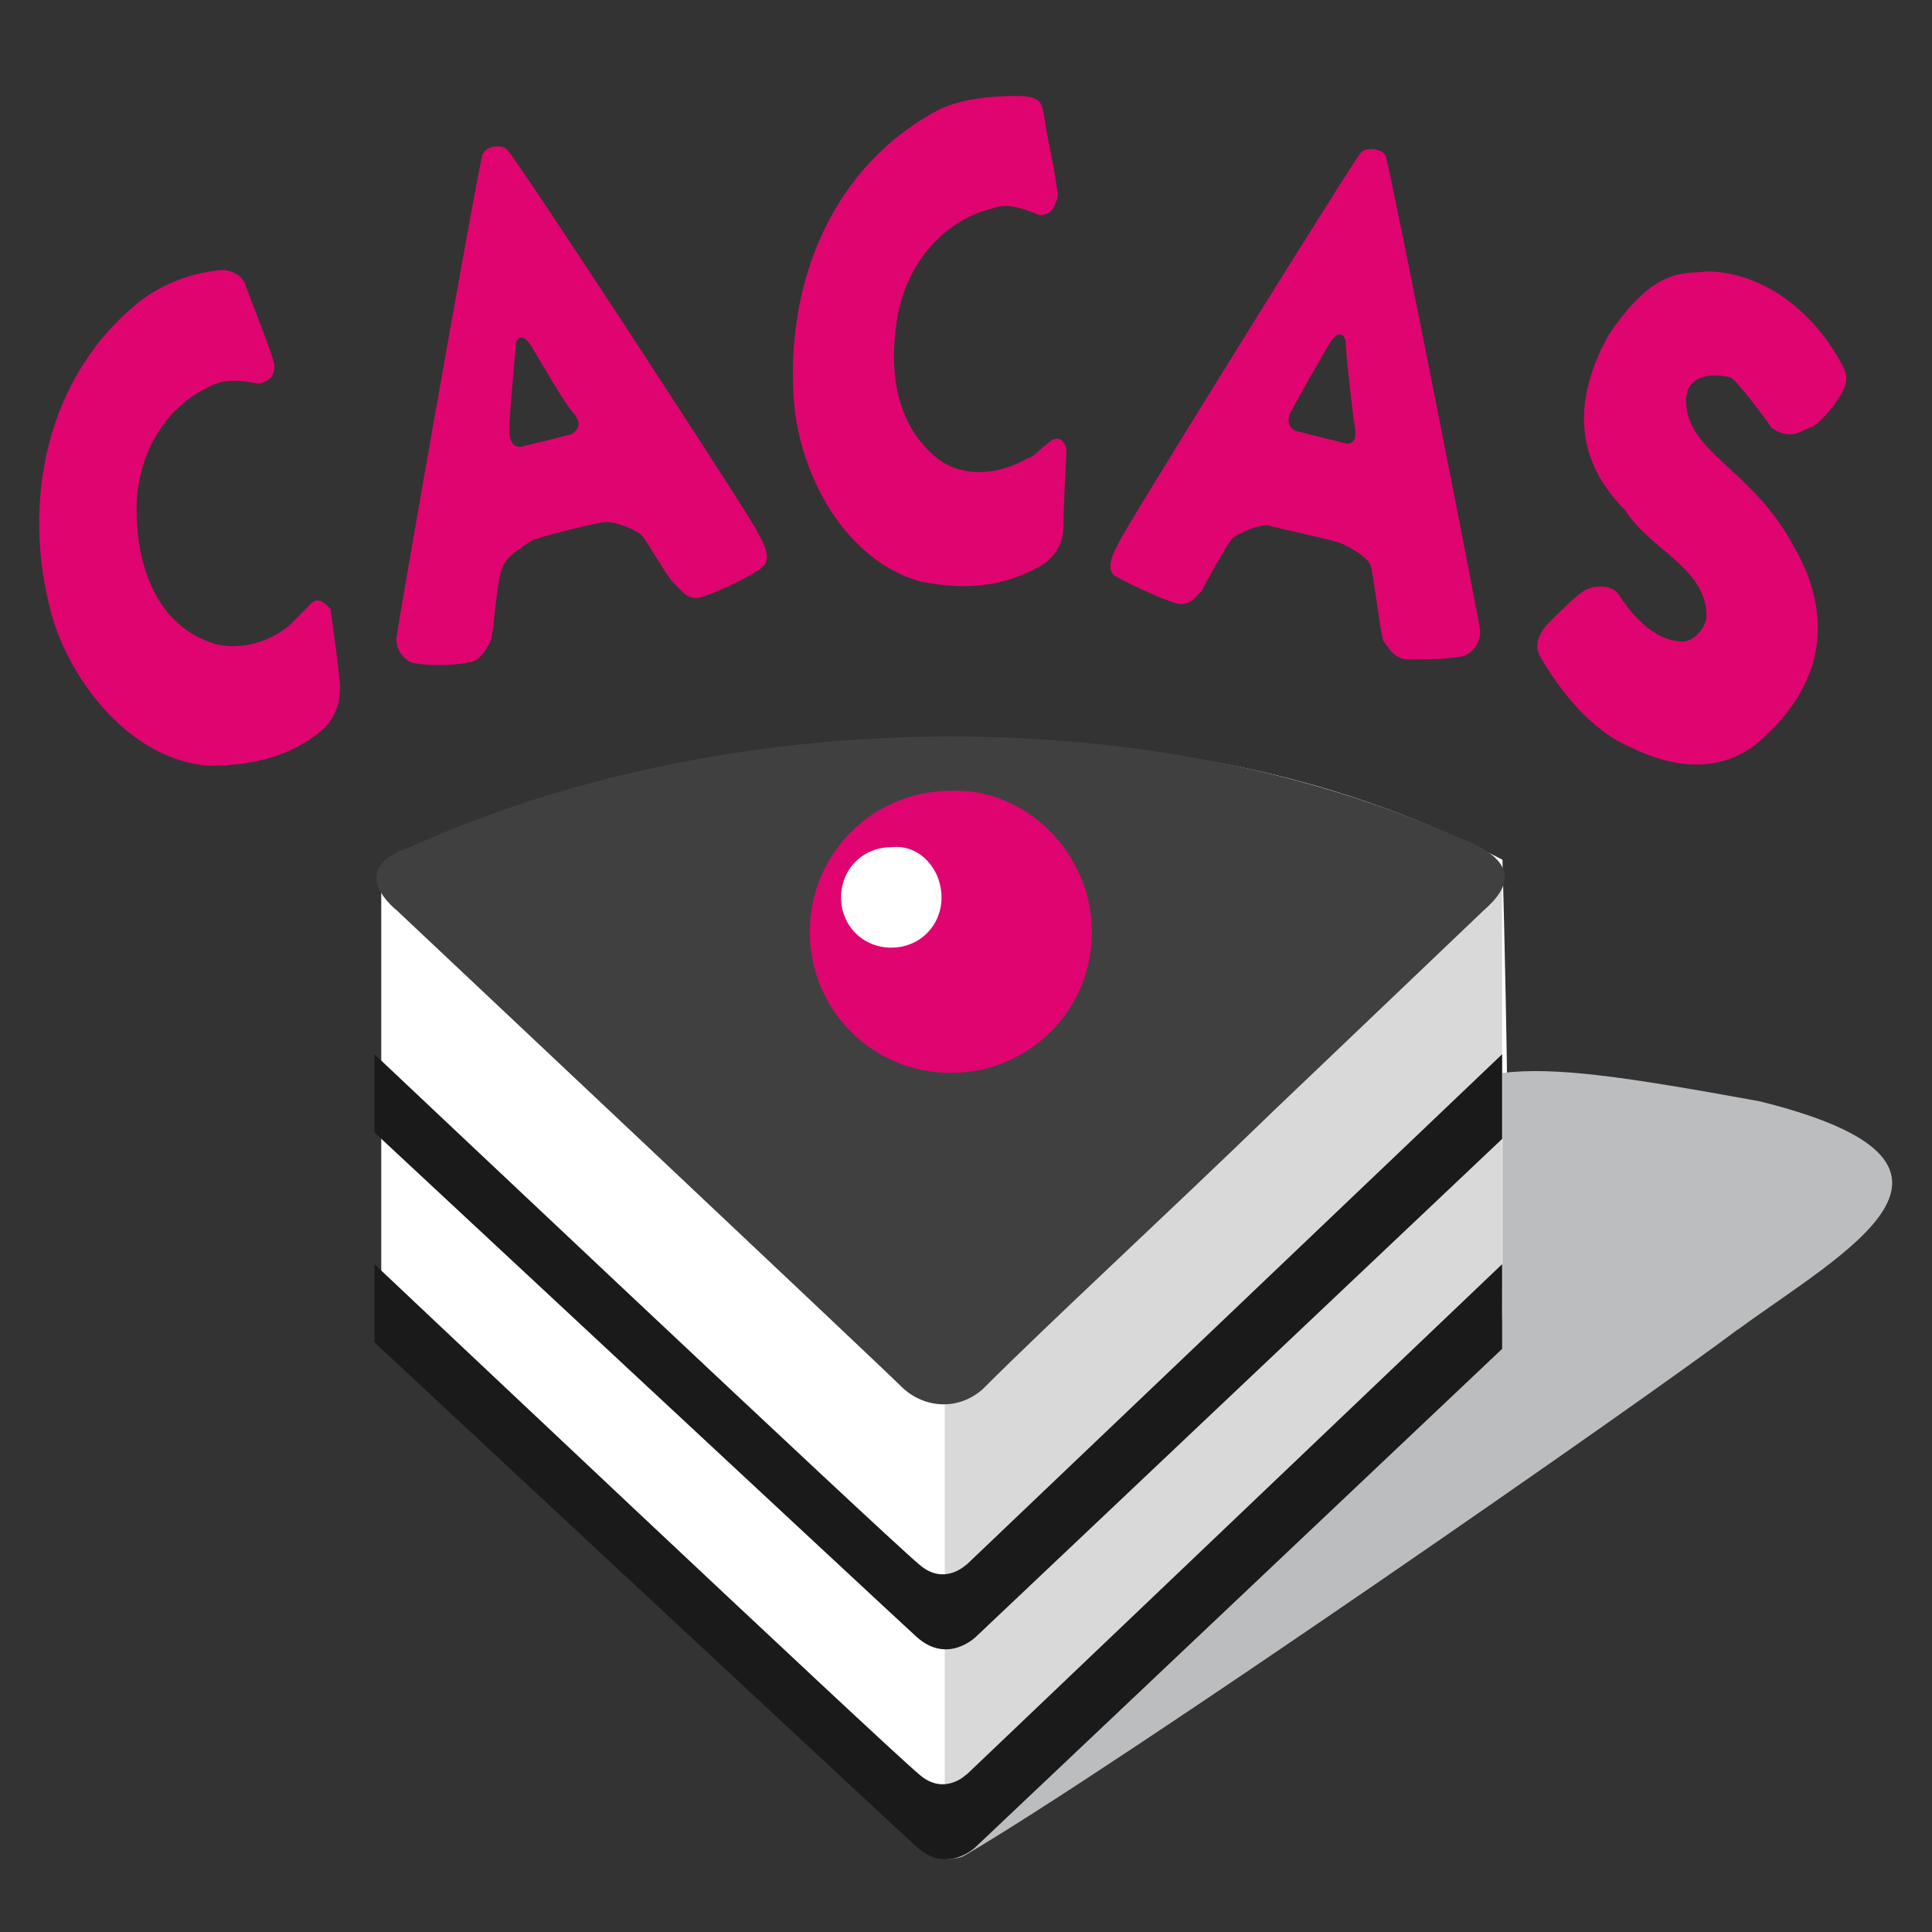
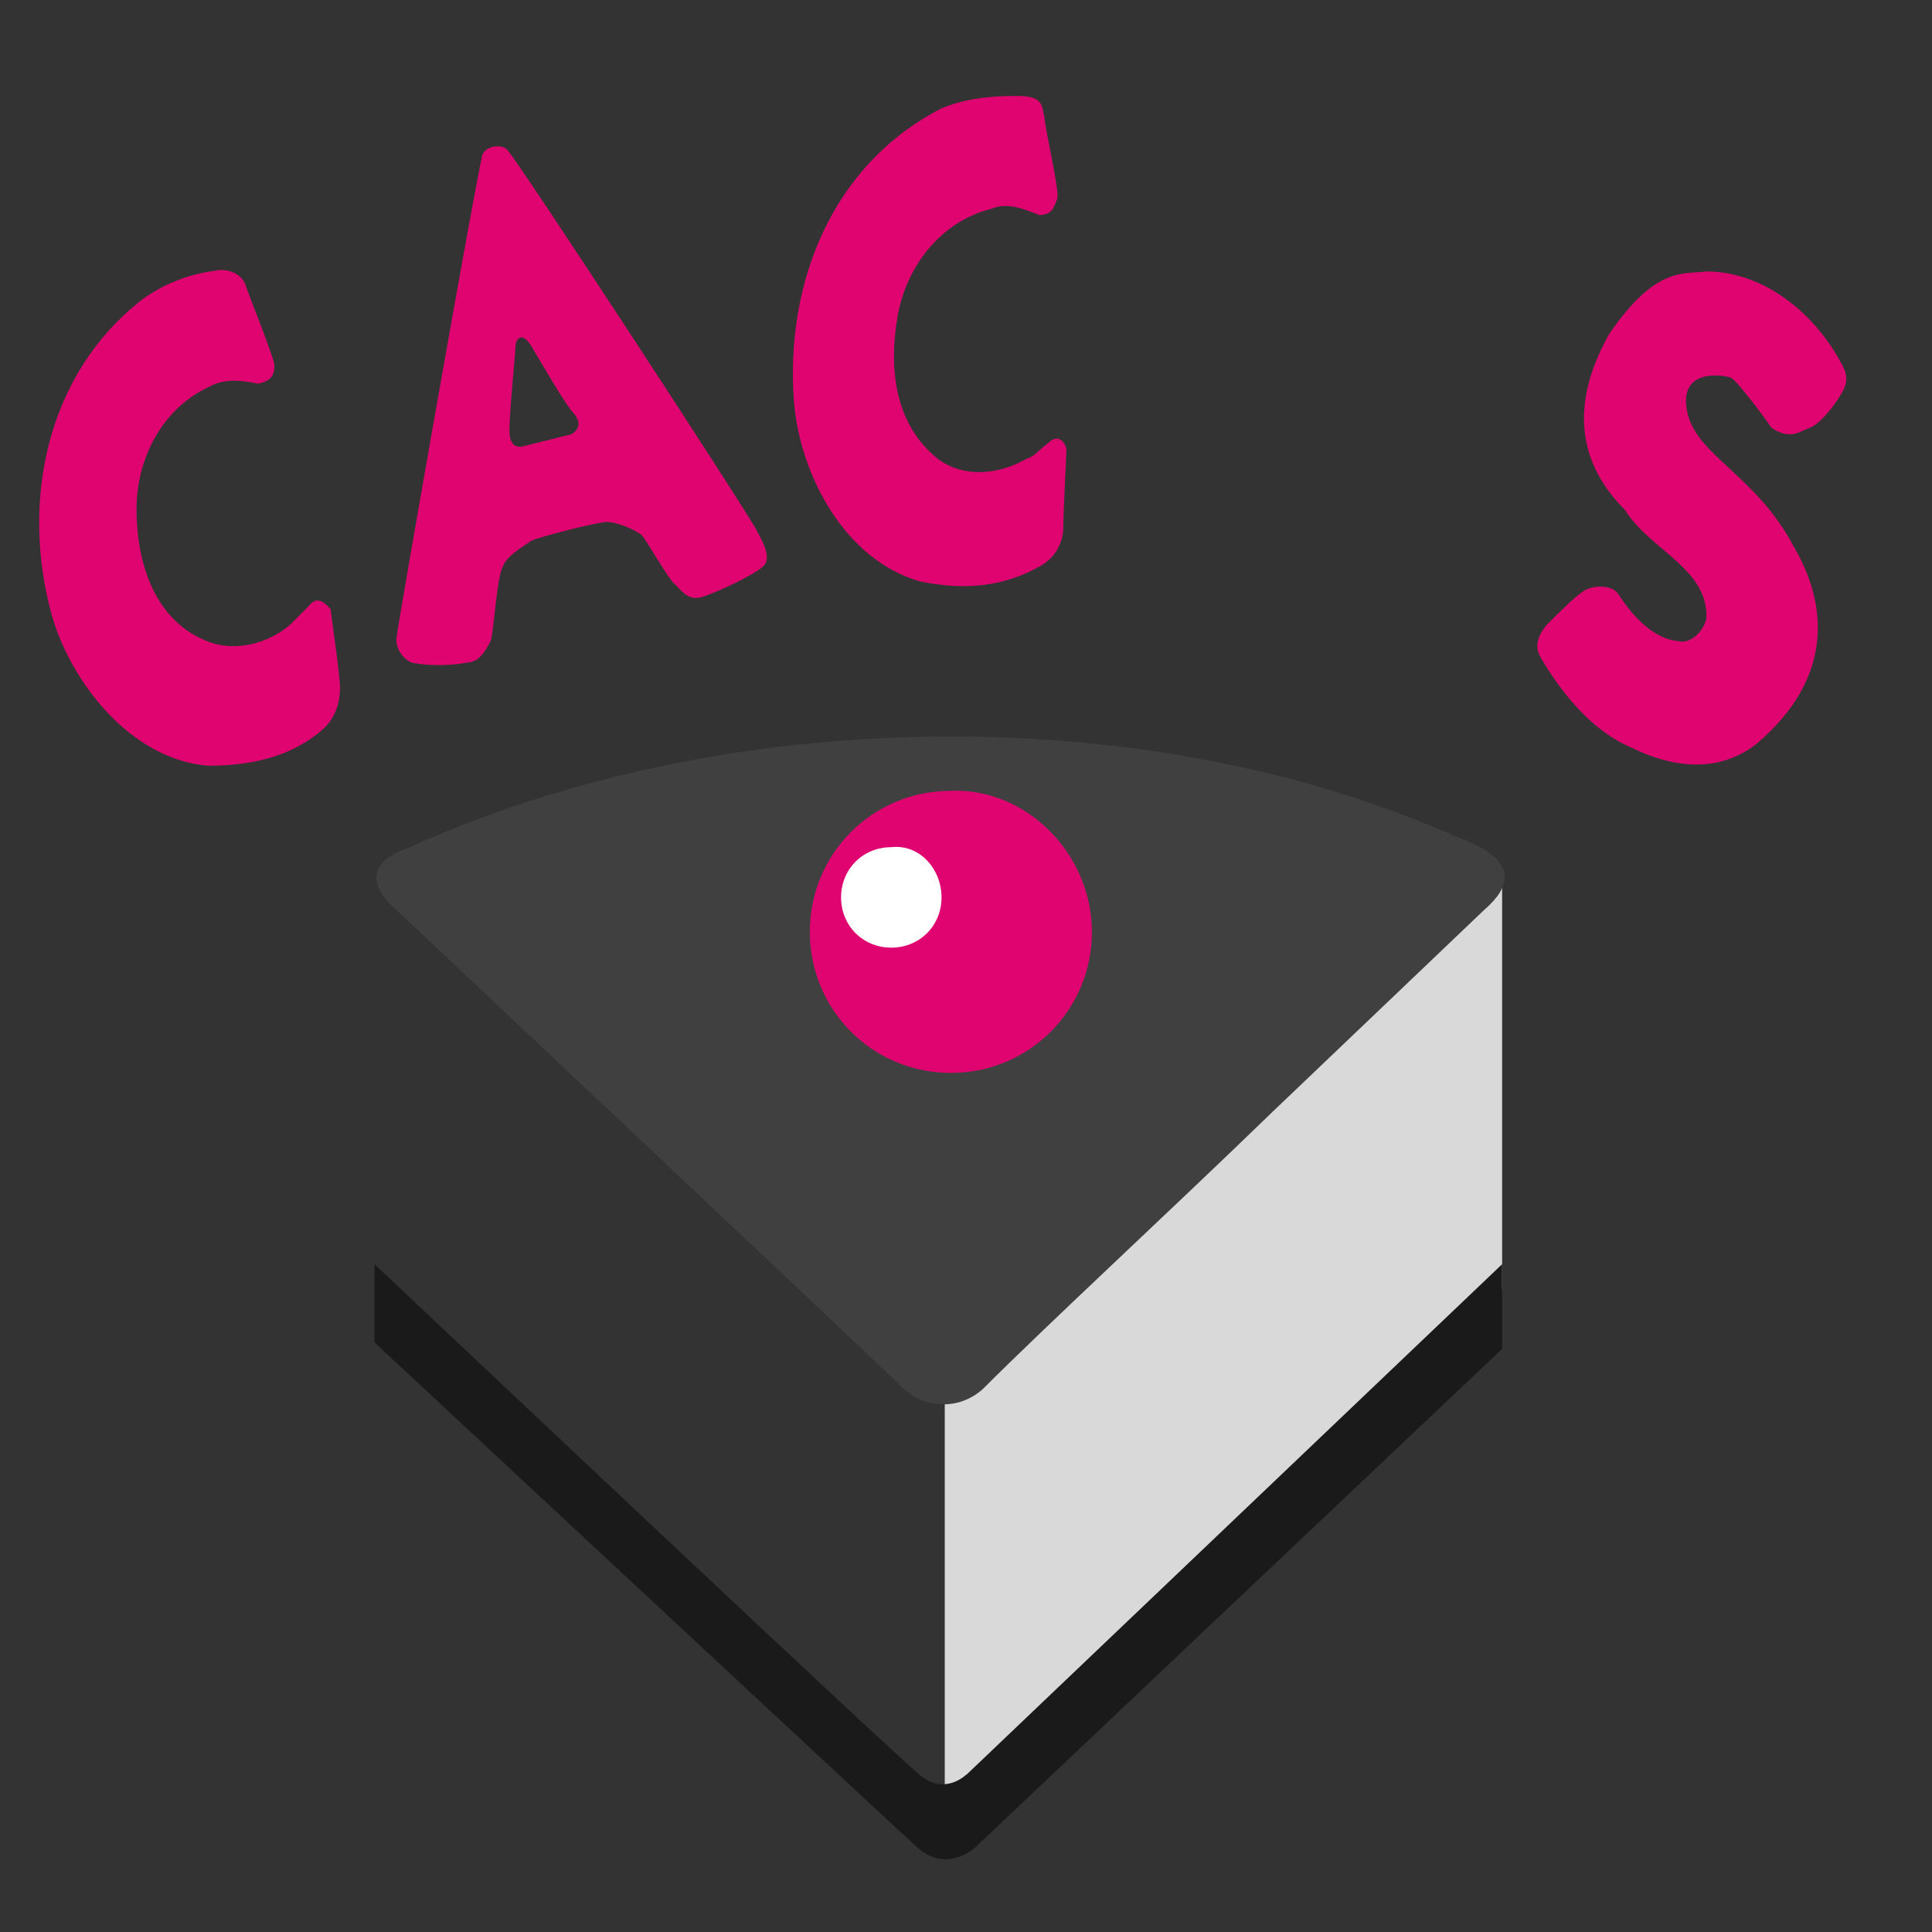
<svg xmlns="http://www.w3.org/2000/svg" viewBox="0 0 600 600" version="1.1" data-sanitized-data-name="Layer 1" data-name="Layer 1" id="Layer_1">
  <rect x="0" y="0" width="600" height="600" fill="#333333" stroke="none" />
  <defs>
    <style>
      .cls-1 {
        fill: #404041;
      }

      .cls-1, .cls-2, .cls-3, .cls-4, .cls-5, .cls-6 {
        stroke-width: 0px;
      }

      .cls-2 {
        fill: #1a1a1a;
      }

      .cls-7 {
        fill: none;
        stroke: #fff;
        stroke-width: .2px;
      }

      .cls-3 {
        fill: #e00470;
      }

      .cls-8 {
        opacity: .7;
      }

      .cls-4 {
        fill: #d9d9d9;
      }

      .cls-5 {
        fill: #bbbdbf;
      }

      .cls-6 {
        fill: #fff;
      }
    </style>
  </defs>
-   <path d="M118.4,271.9s184.8-89.5,348.2-4.9c0,0,3.9,136.2,0,149.8,0,0-163.4,155.6-170.2,156.6l-178-158.5v-143Z" class="cls-6" />
  <path d="M80.4,119.2c-4.9-1-10.7-1.9-15.6,1-14.6,6.8-22.4,22.4-22.4,37.9s4.9,34,21.4,40.8c8.8,3.9,19.5,1,26.3-4.9l5.8-5.8c2.9-3.9,5.8,0,6.8,1,0,1,2.9,20.4,2.9,24.3s-1,8.8-4.9,12.6c-9.7,8.8-22.4,11.7-36,11.7-24.3-1.9-42.8-26.3-48.6-46.7-9.7-35-1.9-74.9,28.2-98.2,6.8-4.9,14.6-7.8,22.4-8.8,3.9-1,8.8,1,9.7,4.9,1,2.9,8.8,22.4,8.8,24.3,0,1.9,0,4.9-4.9,5.8Z" class="cls-3" />
  <path d="M322.6,66.7c-4.9-1.9-9.7-3.9-14.6-1.9-15.6,3.9-26.3,17.5-29.2,33.1-2.9,16.5-1,34,12.6,44.7,7.8,5.8,18.5,4.9,27.2,0,2.9-1,2.9-1.9,6.8-4.9,3.9-3.9,5.8,1,5.8,1.9s-1,20.4-1,24.3-1.9,8.8-6.8,11.7c-11.7,6.8-24.3,7.8-37.9,4.9-23.3-6.8-37-33.1-38.9-55.4-2.9-37,11.7-73.9,45.7-91.4,6.8-2.9,14.6-3.9,23.3-3.9s7.8,2.9,8.8,6.8c0,2.9,4.9,23.3,3.9,25.3-1,1.9-1,4.9-5.8,4.9Z" class="cls-3" />
  <path d="M572.6,114.4c1.9,3.9,0,6.8-1.9,9.7s-5.8,7.8-8.8,8.8c-2.9,1-5.8,3.9-11.7,0-1.9-2.9-10.7-14.6-12.6-15.6-2.9-1-16.5-2.9-13.6,10.7,2.9,13.6,21.4,19.5,33.1,41.8,9.7,16.5,13.6,39.9-11.7,61.3-12.6,9.7-27.2,6.8-38.9,1-11.7-4.9-21.4-16.5-28.2-28.2-1-1.9-1.9-4.9,1.9-9.7,4.9-4.9,8.8-8.8,11.7-10.7s8.8-1.9,10.7,1c1.9,2.9,8.8,13.6,18.5,14.6,3.9,1,7.8-2.9,8.8-6.8,1-15.6-17.5-21.4-25.3-34-12.6-12.6-18.5-30.2-4.9-54.5,14.6-21.4,23.3-18.5,30.2-19.5,17.5,0,34,12.6,42.8,30.2,0,0-1.9-3.9,0,0Z" class="cls-3" />
  <path d="M128.1,205.8c3.9,1,12.6,1,16.5,0,3.9,0,5.8-2.9,7.8-6.8,1-2.9,1.9-20.4,3.9-23.3,1-2.9,5.8-5.8,8.8-7.8,1.9-1,20.4-5.8,23.3-5.8s7.8,1.9,10.7,3.9c1.9,1.9,8.8,14.6,10.7,15.6,1.9,1.9,3.9,4.9,7.8,3.9s16.5-6.8,19.5-9.7c2.9-2.9-1-8.8-1.9-10.7-1-2.9-75.9-117.7-77.8-118.7-1.9-1.9-7.8-1-7.8,2.9-1,1.9-26.3,145.9-26.3,147.8-1,3.9,1.9,7.8,4.9,8.8ZM177.7,134.8l-15.6,3.9s-3.9,1-3.9-4.9,1.9-24.3,1.9-26.3,1.9-4.9,4.9,0,10.7,18.5,13.6,21.4c2.9,3.9-1,5.8-1,5.8Z" class="cls-3" />
-   <path d="M453.9,203.8c-3.9,1-12.6,1-16.5,1s-5.8-2.9-7.8-5.8c-1-2.9-2.9-19.5-3.9-23.3-1-2.9-6.8-5.8-8.8-6.8-1.9-1-20.4-4.9-23.3-5.8-2.9,0-7.8,1.9-10.7,3.9-1.9,1.9-8.8,14.6-9.7,16.5-1.9,1.9-3.9,4.9-7.8,3.9-3.9-1-16.5-6.8-19.5-8.8-2.9-2.9,1-8.8,1.9-10.7,1-2.9,72.9-118.7,74.9-120.6,1.9-1.9,7.8-1,7.8,1.9,1,1.9,29.2,144.9,29.2,146.9,0,2.9-1.9,6.8-5.8,7.8ZM402.3,133.8l15.6,3.9s3.9,1,2.9-4.9c-1-5.8-2.9-24.3-2.9-26.3s-1.9-4.9-4.9,0c-2.9,4.9-10.7,18.5-12.6,22.4-1,3.9,1.9,4.9,1.9,4.9Z" class="cls-3" />
-   <path d="M539.5,413c-28.2,21.4-193.5,136.2-240.2,163.4-1.9,1-5.8,1-5.8,1,0,0,135.2-124.5,166.3-153.7,7.8-6.8,6.8-18.5,6.8-18.5v-72c16.5-1.9,37,1,79.8,8.8,78.8,19.5,26.3,46.7-6.8,71Z" class="cls-5" />
  <polygon points="293.4 560.8 293.4 433.4 466.5 271.9 466.5 400.3 293.4 560.8" class="cls-4" />
  <path d="M300.2,551.1l166.3-158.5v26.3l-163.4,154.6s-8.8,8.8-18.5,0c-11.7-10.7-168.3-156.6-168.3-156.6v-24.3s157.6,148.8,169.2,158.5c7.8,6.8,14.6,0,14.6,0Z" class="cls-2" />
-   <path d="M300.2,485.9l166.3-158.5v26.3l-163.4,154.6s-8.8,8.8-18.5,0c-11.7-10.7-168.3-156.6-168.3-156.6v-24.3s157.6,148.8,169.2,158.5c7.8,6.8,14.6,0,14.6,0Z" class="cls-2" />
  <g class="cls-8">
    <path d="M345,308.9" class="cls-7" />
  </g>
  <g class="cls-8">
-     <path d="M355.7,307.9" class="cls-7" />
-   </g>
+     </g>
  <path d="M451,259.3c-97.3-42.8-227.6-39.9-323.9,3.9-20.4,6.8-3.9,19.5-3.9,19.5,0,0,149.8,141,156.6,147.8,6.8,6.8,17.5,7.8,25.3,1,21.4-21.4,57.4-54.5,90.5-86.6h0l65.2-62.2c7.8-6.8,12.6-15.6-9.7-23.3Z" class="cls-1" />
  <path d="M339.1,289.4c0,24.3-19.5,43.8-43.8,43.8s-43.8-19.5-43.8-43.8,19.5-43.8,43.8-43.8c23.3-1,43.8,19.5,43.8,43.8h0Z" class="cls-3" />
  <path d="M292.4,278.7c0,8.8-6.8,15.6-15.6,15.6s-15.6-6.8-15.6-15.6,6.8-15.6,15.6-15.6c8.8-1,15.6,6.8,15.6,15.6h0Z" class="cls-6" />
</svg>